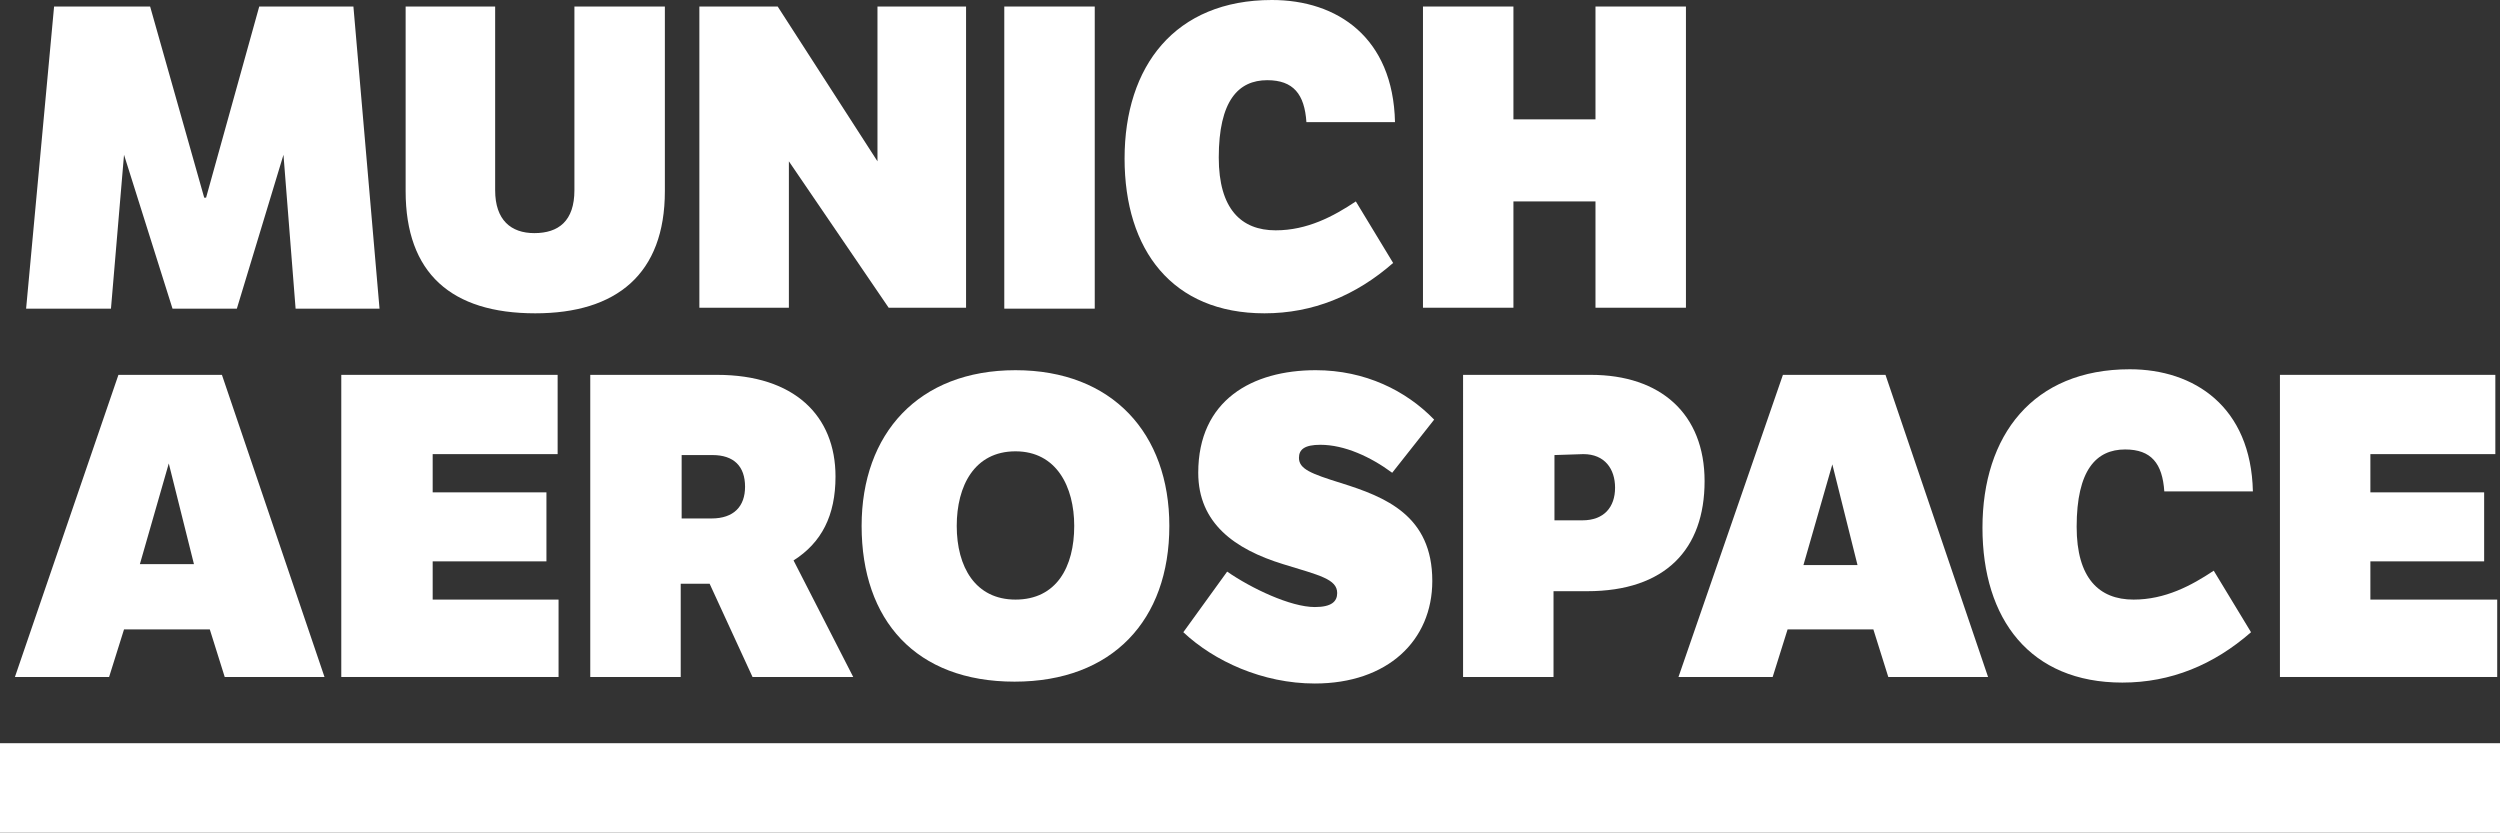
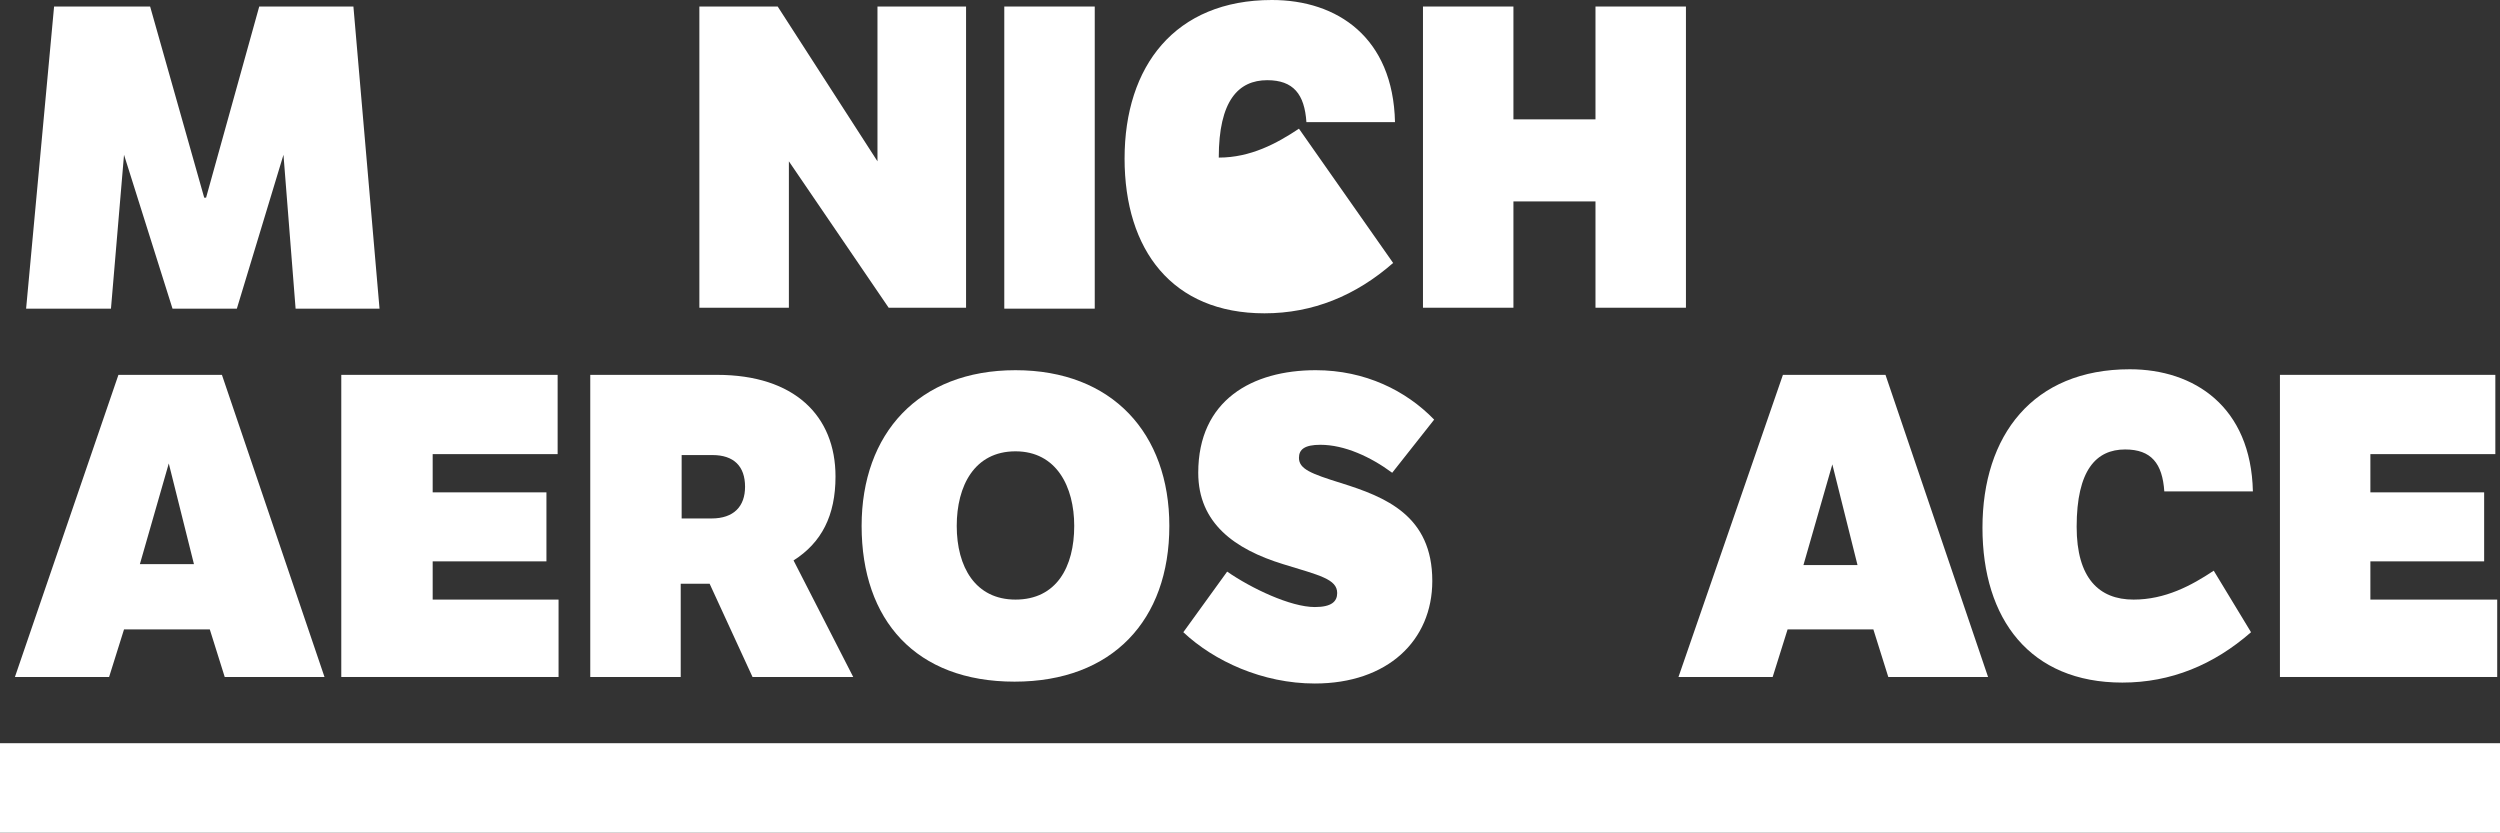
<svg xmlns="http://www.w3.org/2000/svg" version="1.1" id="logo" x="0px" y="0px" viewBox="0 0 268.1 89.3" style="enable-background:new 0 0 268.1 89.3;" xml:space="preserve">
  <rect x="0" y="0" width="268.1" height="89.3" fill="#333333" stroke="none" />
  <style type="text/css">
	.st0{fill:#FFFFFF;}
</style>
-   <path class="st0" d="M53.1,0.7v19.7c0,3.2,1.7,4.6,4.2,4.6c2.6,0,4.3-1.3,4.3-4.6V0.7h9.7v19.8c0,8.9-5.2,13.1-13.9,13.1  c-9,0-13.9-4.3-13.9-13.1V0.7H53.1z" />
  <polygon class="st0" points="94.1,0.7 94.1,17.3 83.4,0.7 75,0.7 75,33 84.6,33 84.6,17.3 95.3,33 103.6,33 103.6,0.7  " />
  <rect x="107.7" y="0.7" class="st0" width="9.7" height="32.4" />
-   <path class="st0" d="M149.4,28.2c-4,3.5-8.6,5.4-13.8,5.4c-9.9,0-15-6.8-15-16.6c0-9.9,5.4-17,15.8-17c7,0,13,4,13.2,13.1h-9.5  c-0.2-3-1.4-4.5-4.2-4.5c-3.1,0-5.2,2.2-5.2,8.3c0,5.5,2.4,7.8,6.1,7.8c3.4,0,6.2-1.5,8.6-3.1L149.4,28.2z" />
+   <path class="st0" d="M149.4,28.2c-4,3.5-8.6,5.4-13.8,5.4c-9.9,0-15-6.8-15-16.6c0-9.9,5.4-17,15.8-17c7,0,13,4,13.2,13.1h-9.5  c-0.2-3-1.4-4.5-4.2-4.5c-3.1,0-5.2,2.2-5.2,8.3c3.4,0,6.2-1.5,8.6-3.1L149.4,28.2z" />
  <polygon class="st0" points="171.1,0.7 171.1,12.8 162.3,12.8 162.3,0.7 152.6,0.7 152.6,33 162.3,33 162.3,21.6 171.1,21.6   171.1,33 180.8,33 180.8,0.7  " />
  <path class="st0" d="M18.1,49.7l2.7,10.8H15L18.1,49.7z M12.7,40.2L1.6,72.6h10.1l1.6-5.1h9.2l1.6,5.1h10.7l-11-32.4  C23.8,40.2,12.7,40.2,12.7,40.2z" />
  <polygon class="st0" points="36.6,40.2 59.8,40.2 59.8,48.7 46.4,48.7 46.4,52.8 58.6,52.8 58.6,60.2 46.4,60.2 46.4,64.3   59.9,64.3 59.9,72.6 36.6,72.6  " />
  <path class="st0" d="M76.9,40.2c8.3,0,12.7,4.4,12.7,10.9c0,4.2-1.5,7.1-4.5,9l6.4,12.5H80.7l-4.6-10H73v10h-9.7V40.2H76.9z   M73.1,48.8v6.8h3.2c2.4,0,3.6-1.3,3.6-3.4c0-2.2-1.2-3.4-3.5-3.4C76.4,48.8,73.1,48.8,73.1,48.8z" />
  <path class="st0" d="M108.9,39.7c10.4,0,16.5,6.8,16.5,16.7c0,10.1-6.1,16.7-16.6,16.7c-10.6,0-16.4-6.6-16.4-16.7  C92.4,46.5,98.5,39.7,108.9,39.7 M108.9,64.3c4.4,0,6.3-3.5,6.3-7.9c0-4.2-1.9-8-6.3-8s-6.3,3.7-6.3,8  C102.6,60.8,104.6,64.3,108.9,64.3" />
  <path class="st0" d="M131.6,61.3c2.6,1.8,6.8,3.8,9.4,3.8c1.8,0,2.4-0.6,2.4-1.5c0-1.5-1.9-1.9-5.8-3.1c-5.2-1.6-9.1-4.4-9.1-9.8  c0-7.8,5.8-11,12.6-11c5.3,0,9.7,2.2,12.7,5.3l-4.5,5.7c-2.3-1.7-5.1-3-7.7-3c-1.7,0-2.3,0.5-2.3,1.4c0,1.2,1.3,1.7,4.5,2.7  c4.8,1.5,9.8,3.5,9.8,10.5c0,6.4-4.8,11-12.6,11c-5.6,0-10.8-2.4-14.1-5.5L131.6,61.3z" />
-   <path class="st0" d="M156.9,40.2h13.7c7.5,0,12.2,4.2,12.2,11.4c0,7.3-4.2,11.8-12.6,11.8h-3.6v9.2h-9.7L156.9,40.2L156.9,40.2z   M166.7,48.8v7h3c2.3,0,3.5-1.4,3.5-3.5c0-2-1.1-3.6-3.4-3.6L166.7,48.8L166.7,48.8z" />
  <path class="st0" d="M202.2,40.2l11,32.4h-10.7l-1.6-5.1h-9.2l-1.6,5.1H180l11.2-32.4C191.2,40.2,202.2,40.2,202.2,40.2z   M199.2,60.6l-2.7-10.8l-3.1,10.8H199.2z" />
  <path class="st0" d="M241.4,67.8c-4,3.5-8.6,5.4-13.8,5.4c-9.9,0-15-6.8-15-16.6c0-9.9,5.4-17,15.8-17c6.9,0,13,4,13.2,13.1h-9.5  c-0.2-3-1.4-4.5-4.2-4.5c-3.1,0-5.2,2.2-5.2,8.3c0,5.5,2.4,7.8,6.1,7.8c3.4,0,6.2-1.5,8.6-3.1L241.4,67.8z" />
  <polygon class="st0" points="244.5,40.2 244.5,72.6 267.8,72.6 267.8,64.3 254.2,64.3 254.2,60.2 266.4,60.2 266.4,52.8   254.2,52.8 254.2,48.7 267.6,48.7 267.6,40.2  " />
  <rect y="79.7" class="st0" width="268.1" height="9.6" />
  <polygon class="st0" points="27.8,0.7 22.1,21.2 21.9,21.2 16.1,0.7 5.8,0.7 2.8,33.1 11.9,33.1 13.3,16.6 18.5,33.1 25.4,33.1   30.4,16.6 31.7,33.1 40.7,33.1 37.9,0.7 " />
</svg>